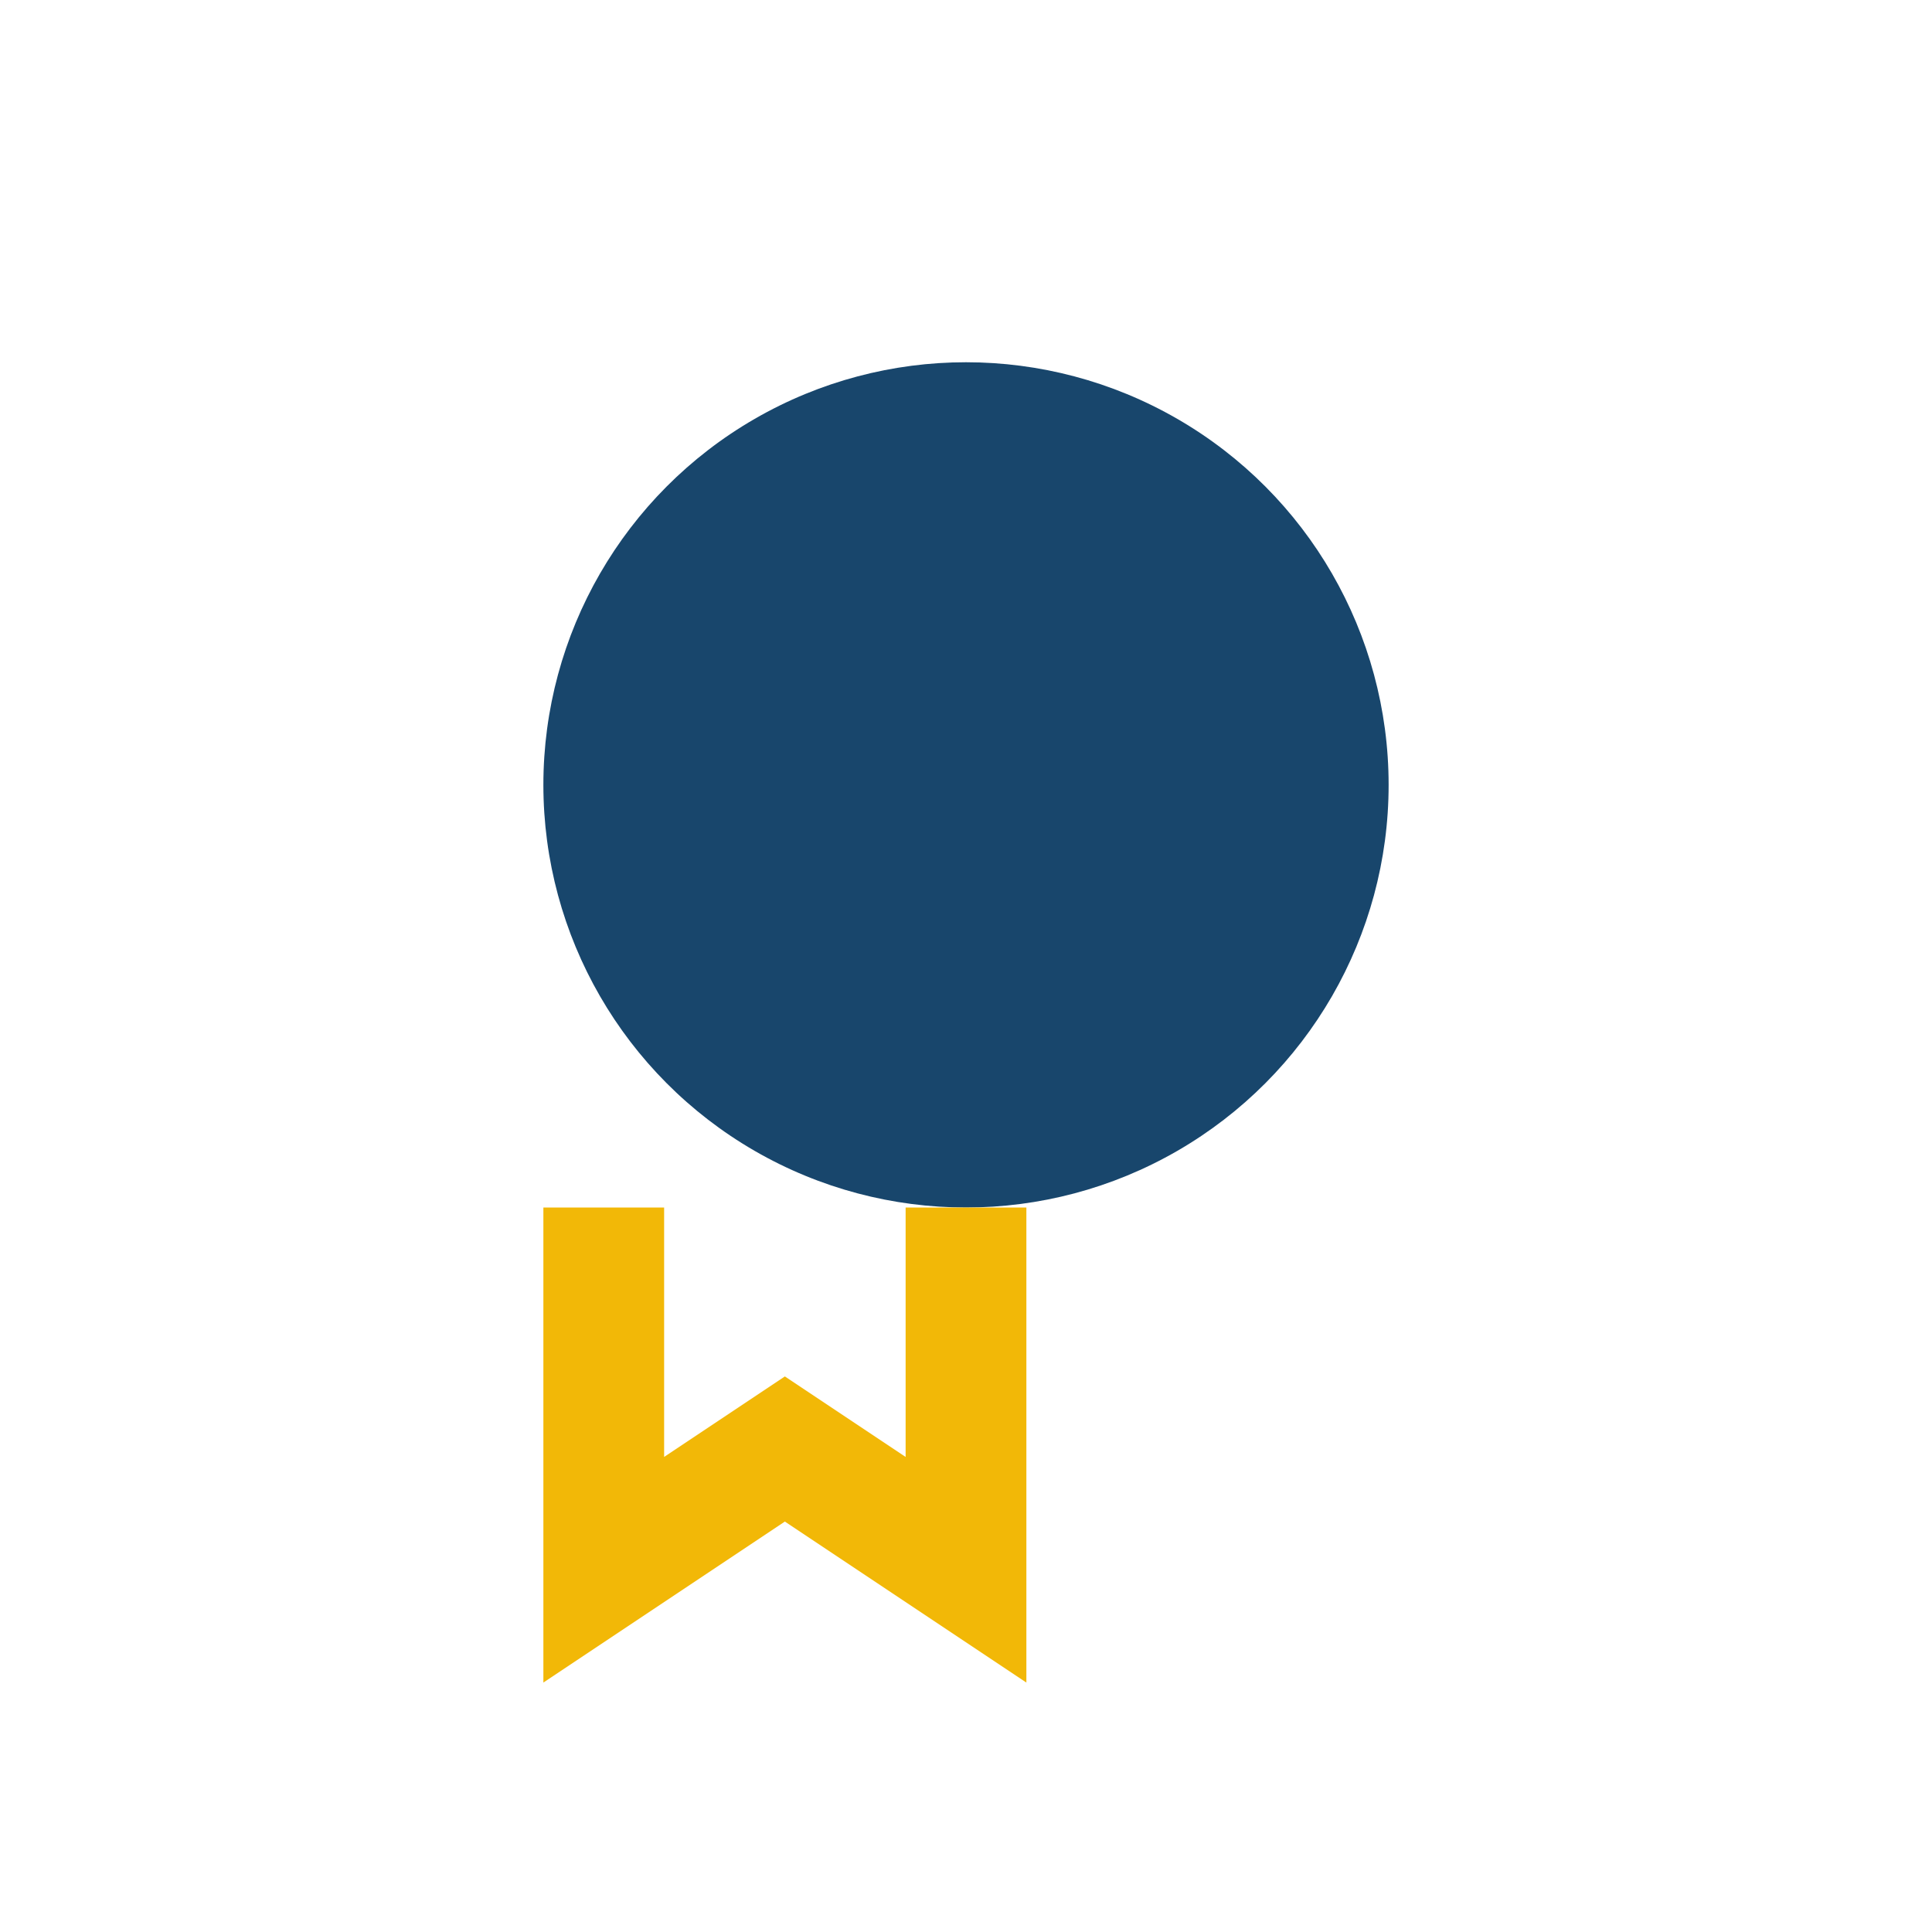
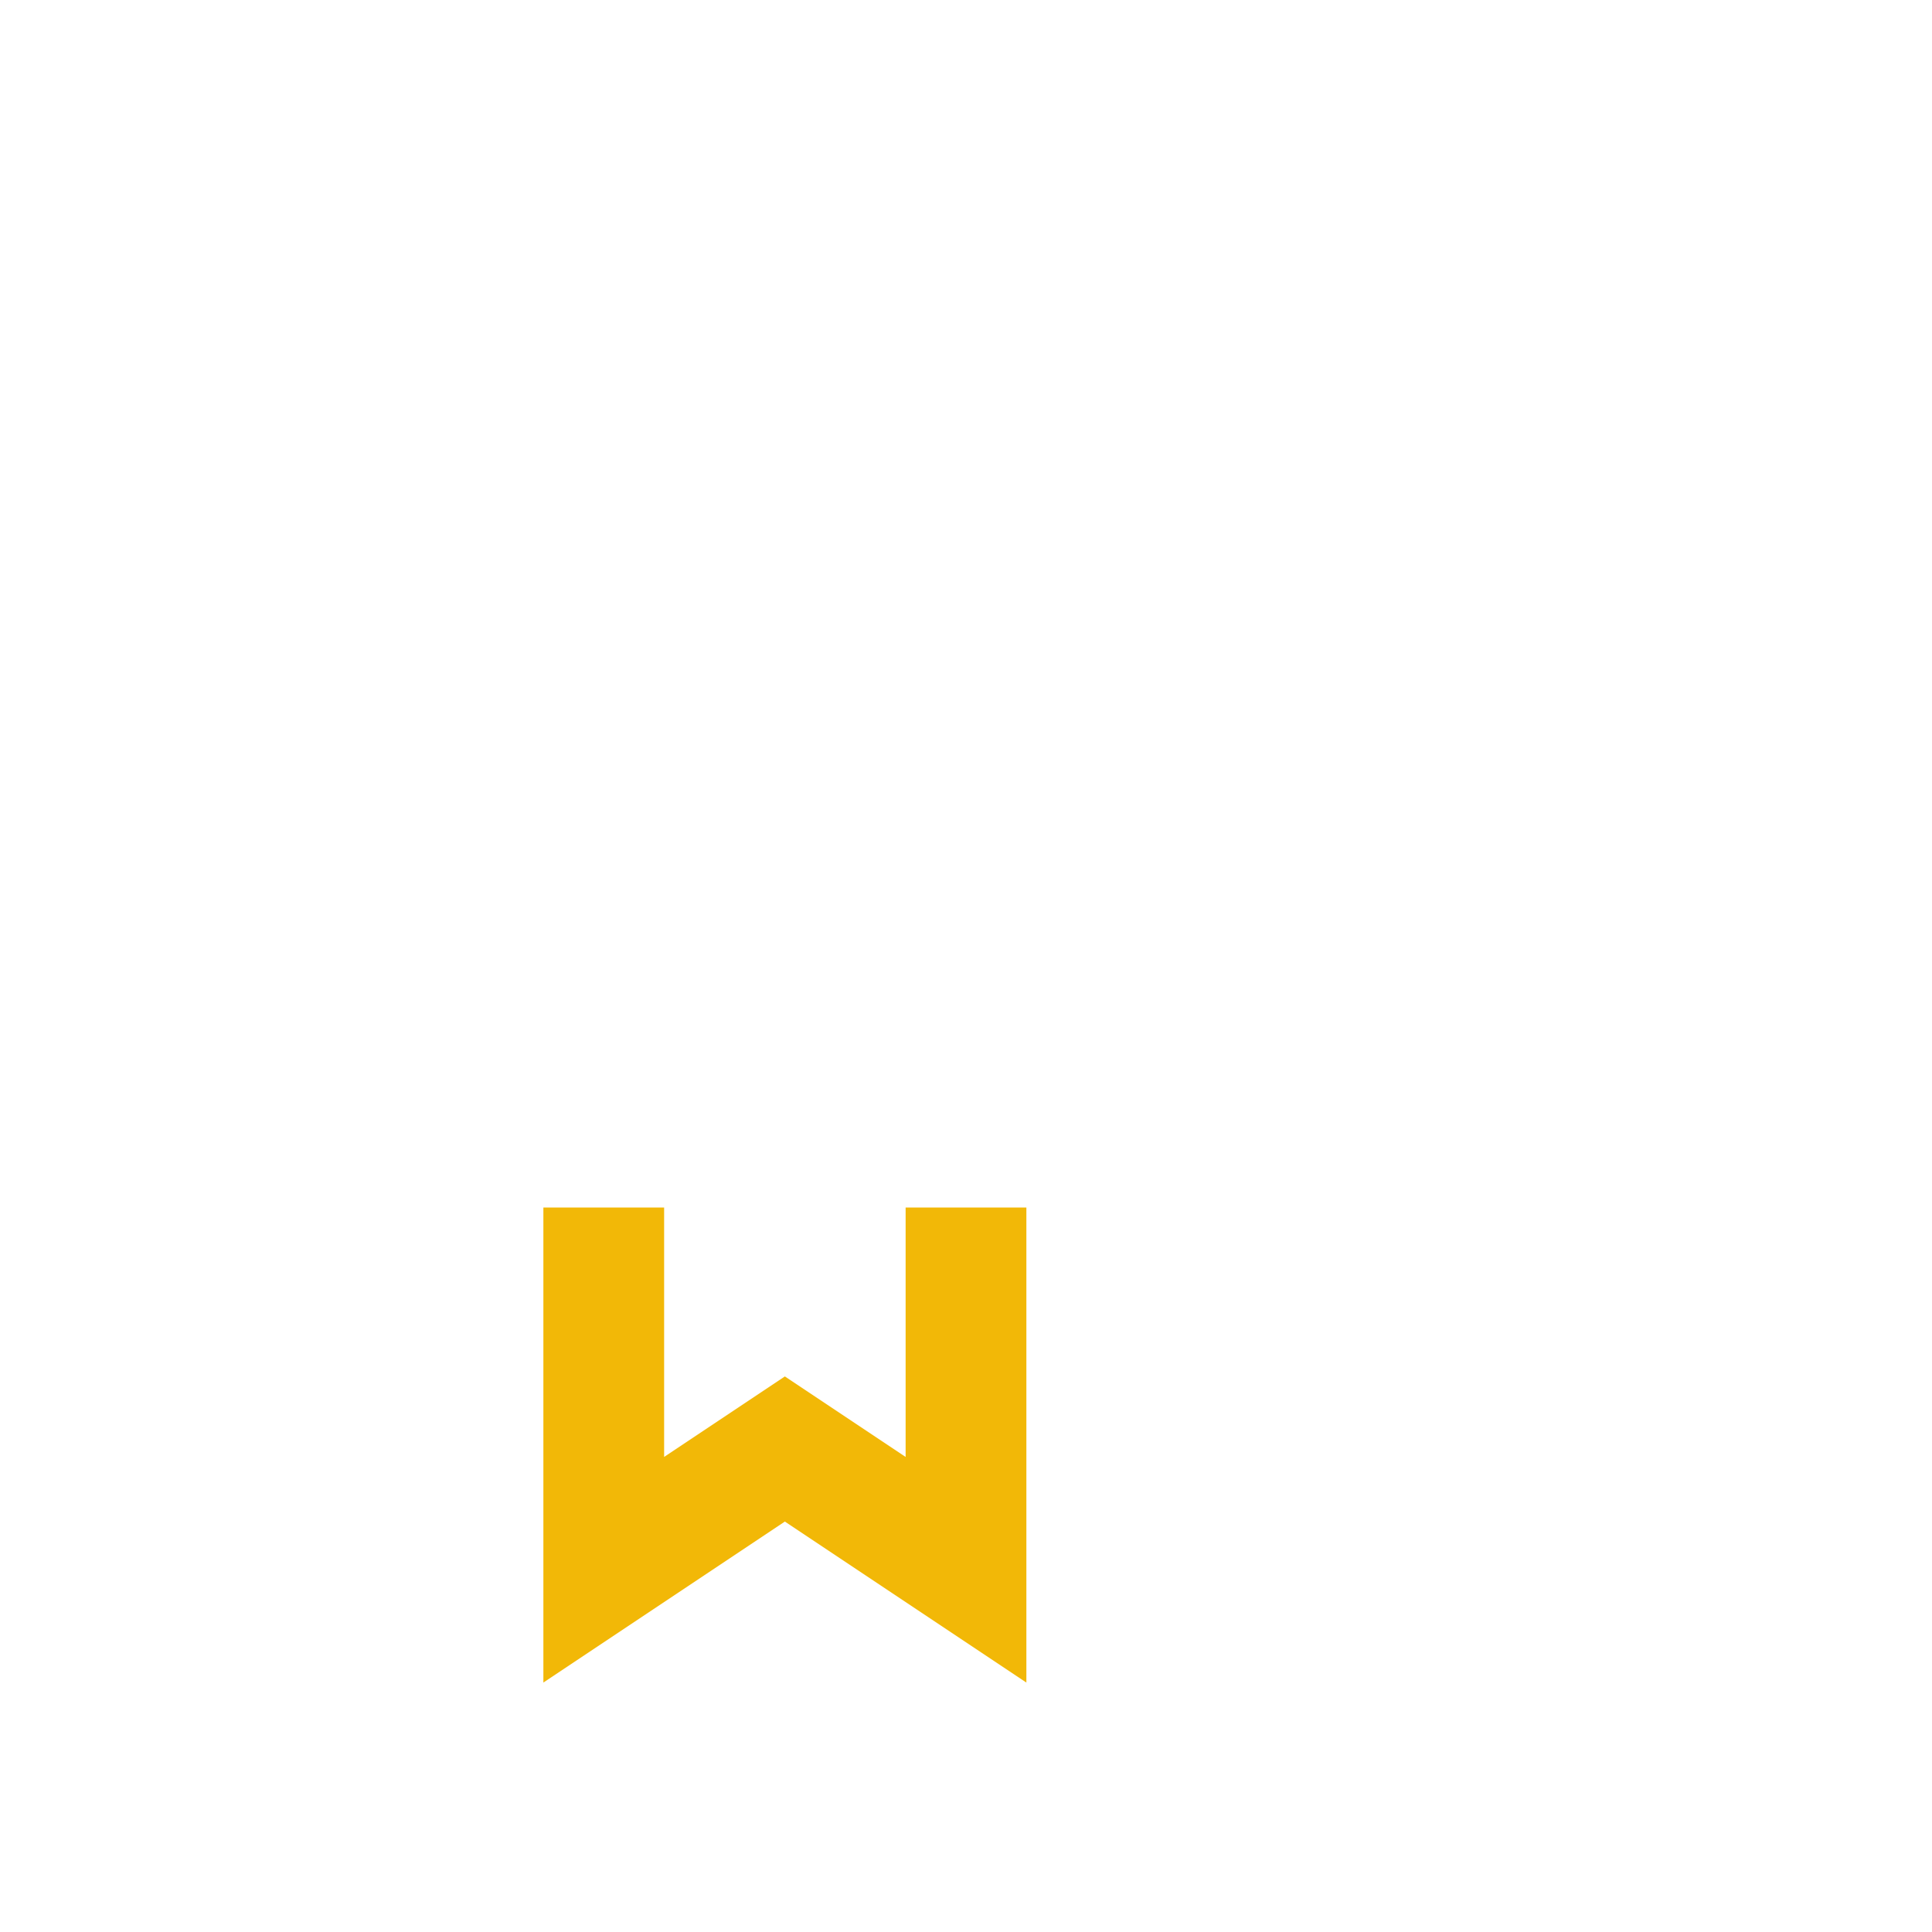
<svg xmlns="http://www.w3.org/2000/svg" width="32" height="32" viewBox="0 0 32 32">
-   <circle cx="16" cy="13" r="7" fill="#18466C" />
  <path d="M16 20v6l-3-2-3 2V20" fill="none" stroke="#F2B807" stroke-width="2" />
</svg>